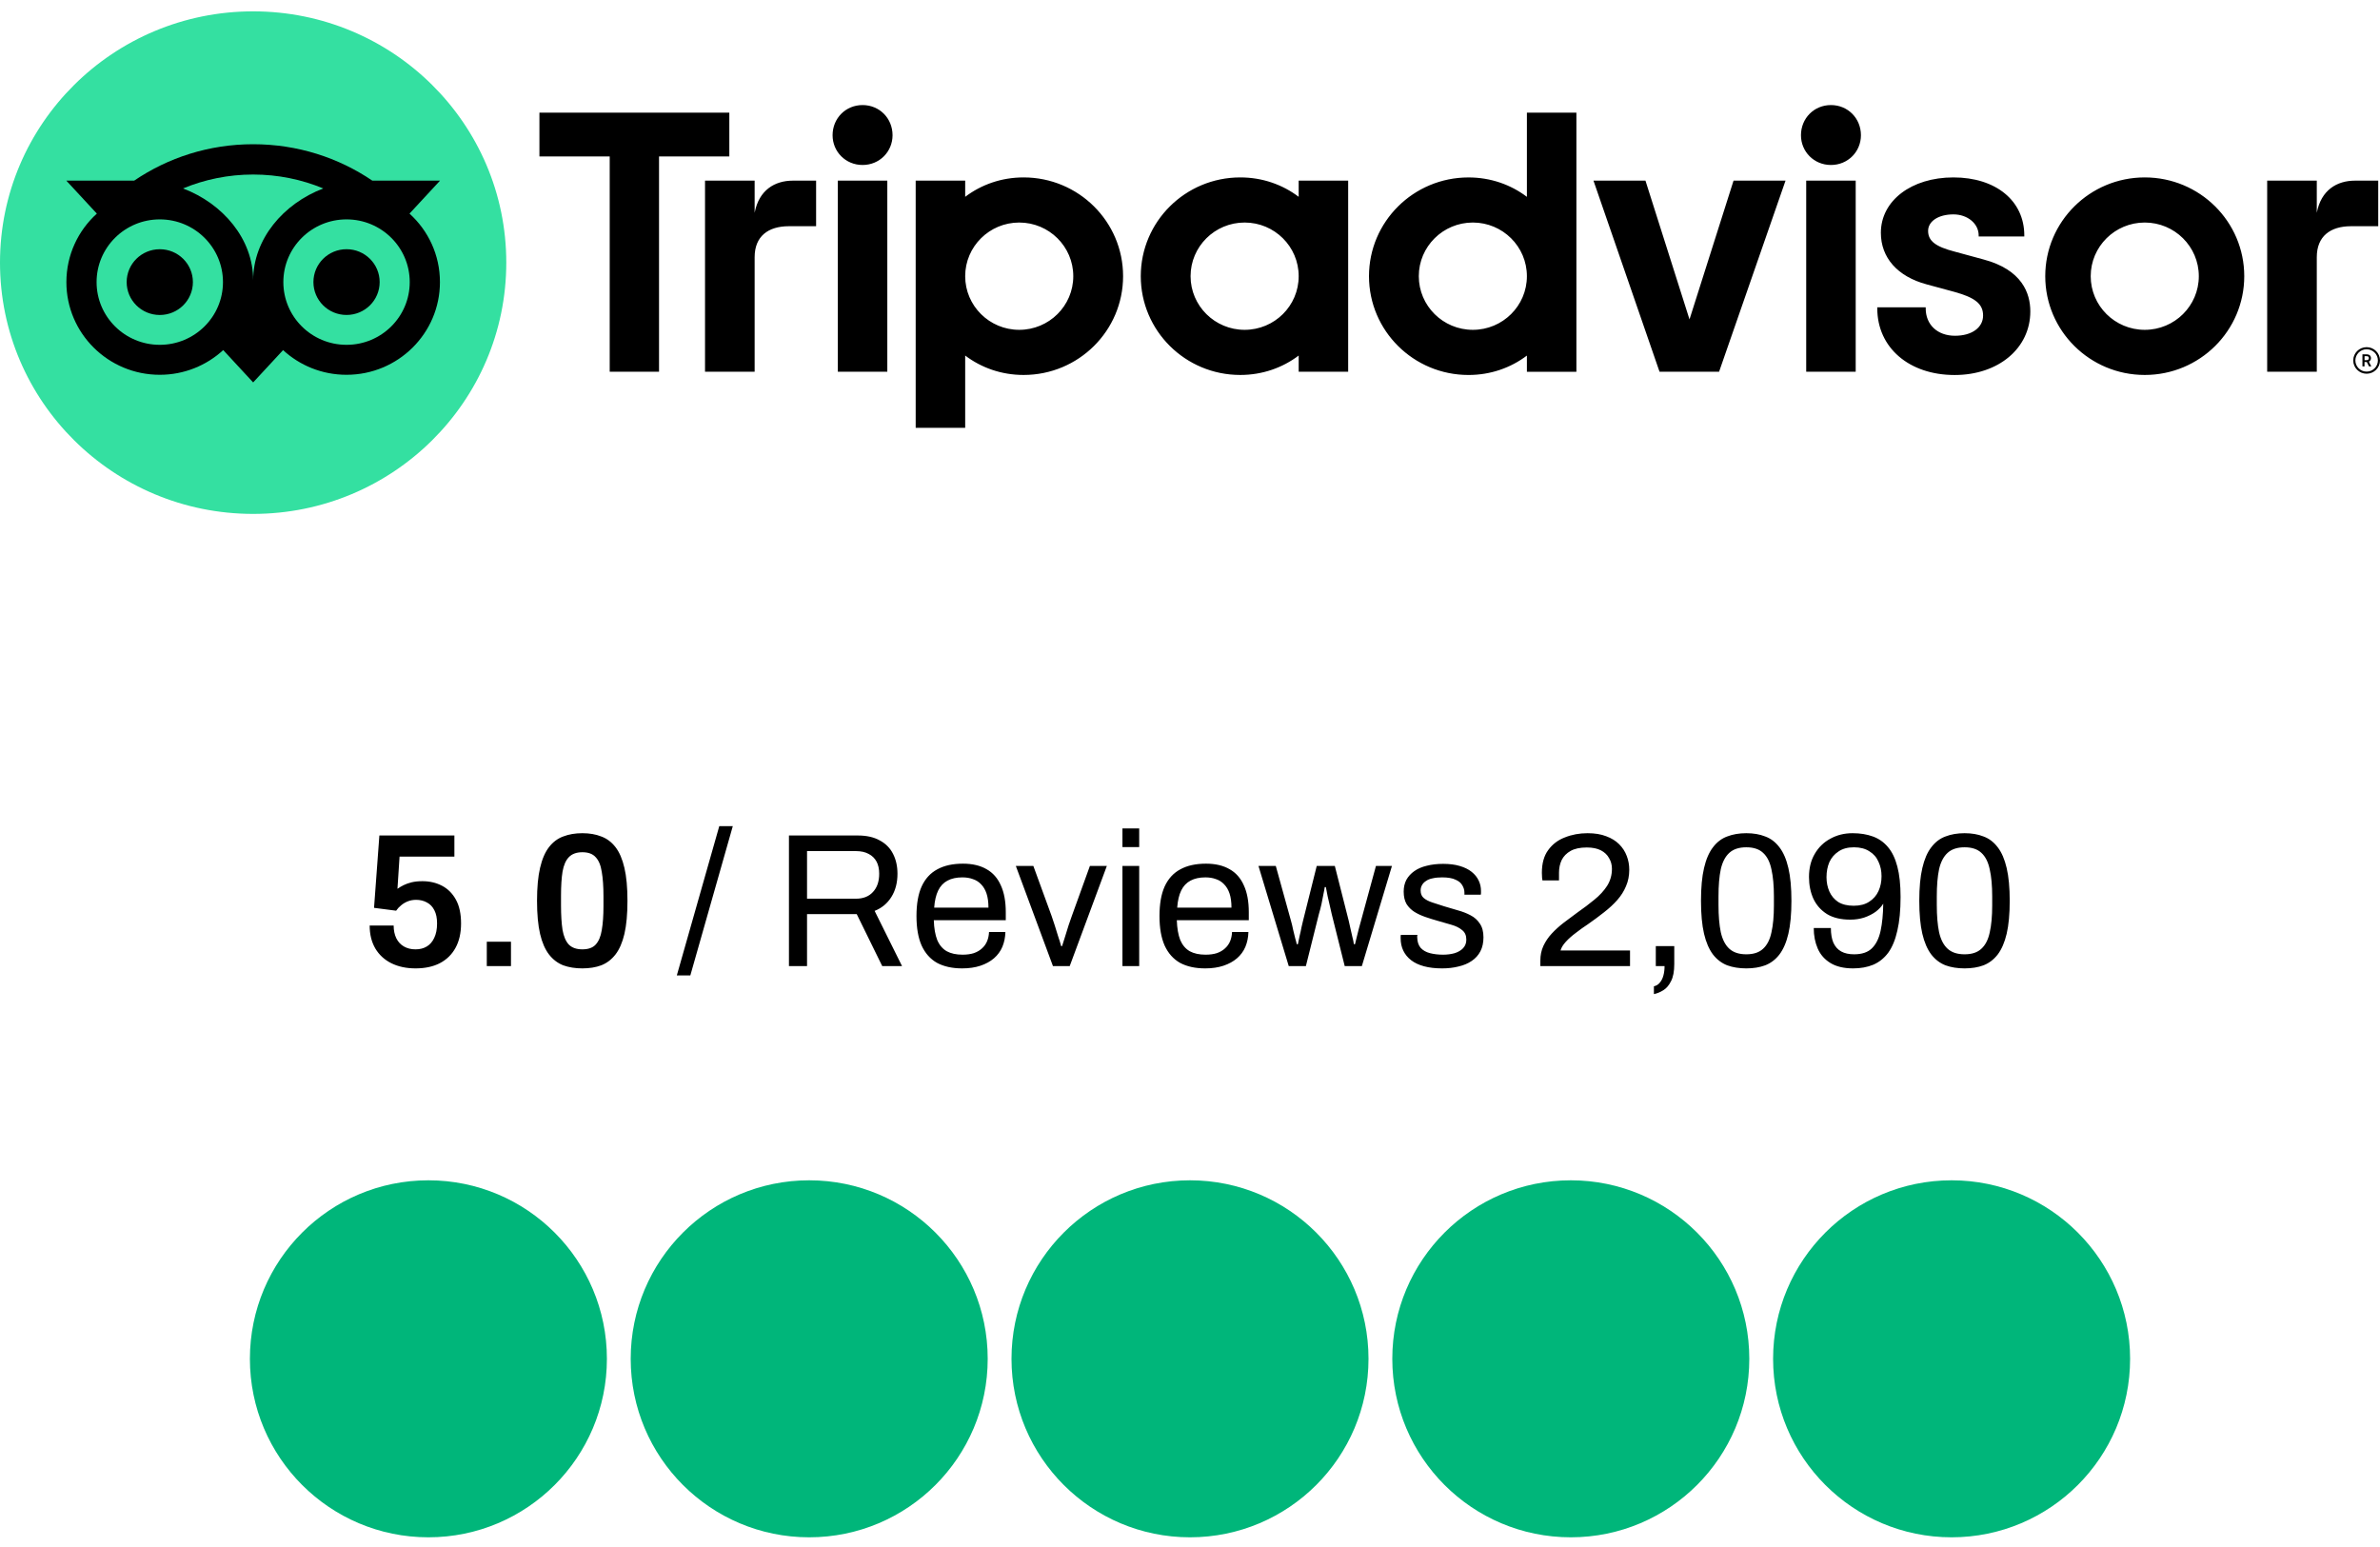
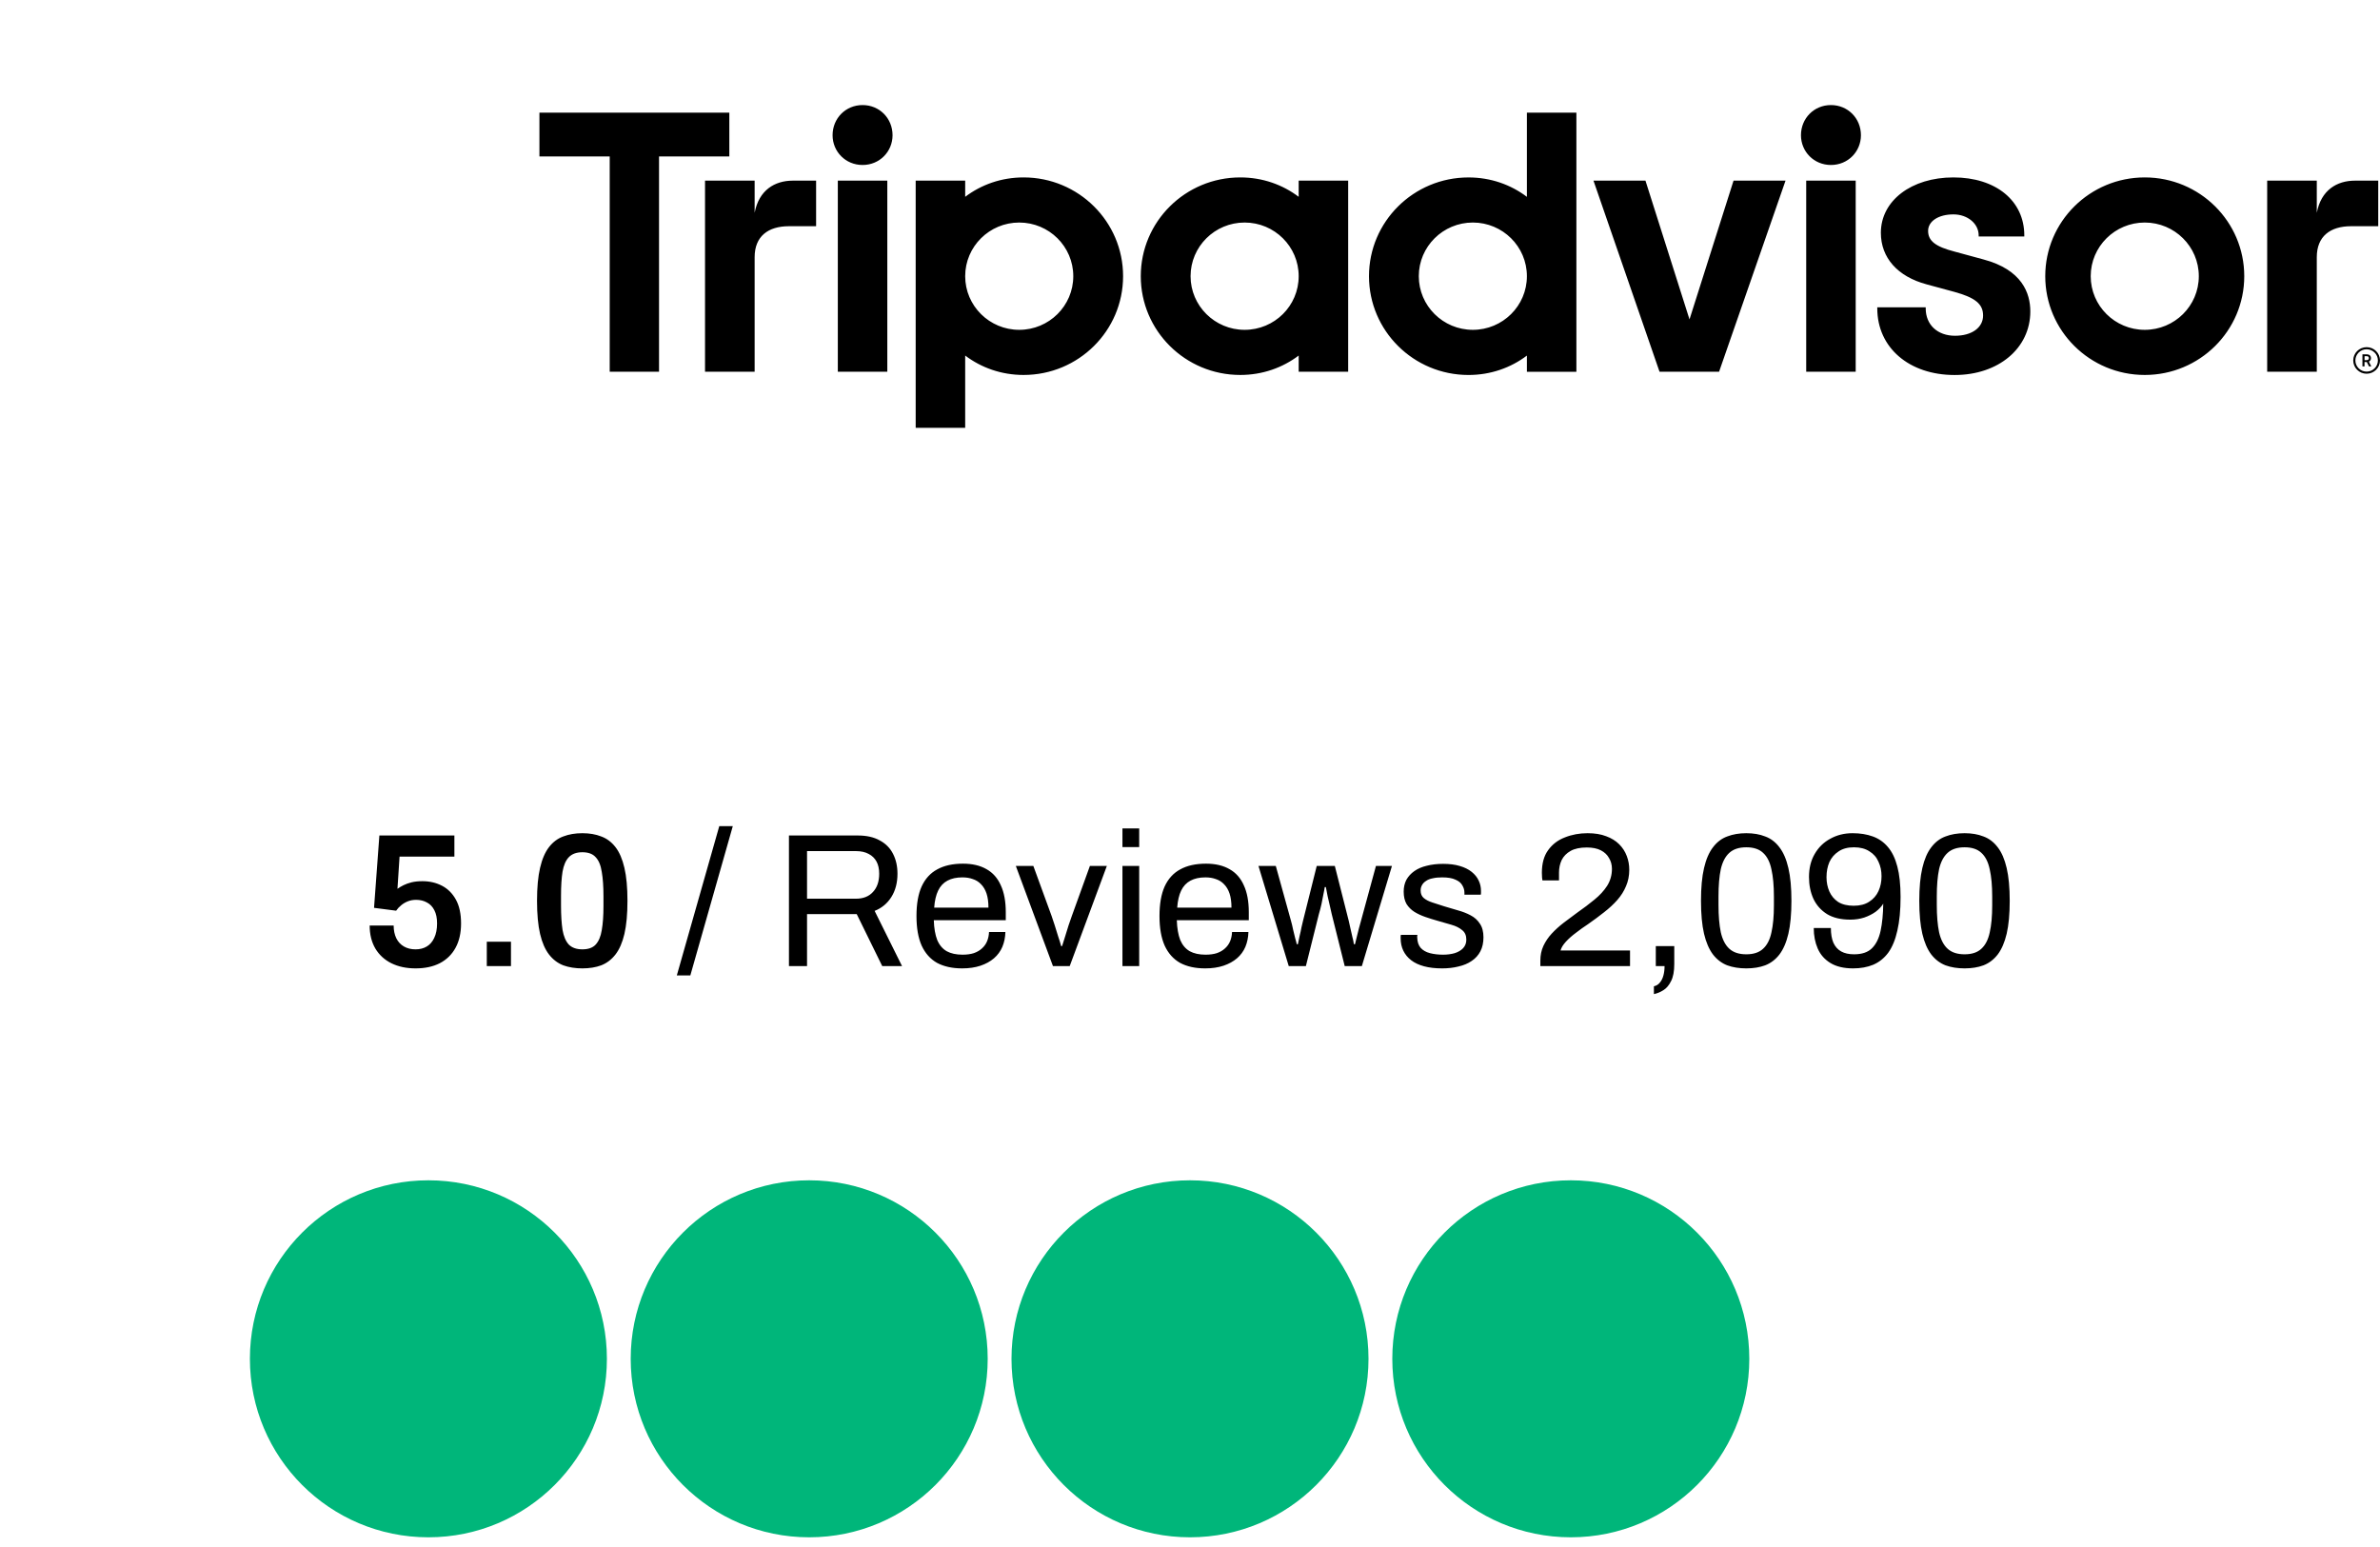
<svg xmlns="http://www.w3.org/2000/svg" width="200" height="130" viewBox="0 0 200 130" fill="none">
  <g clip-path="url(#clip0_29_206)">
    <path d="M198.876 29.173C198.255 29.173 197.751 29.673 197.751 30.289C197.751 30.905 198.255 31.405 198.876 31.405C199.496 31.405 200 30.905 200 30.289C200 29.673 199.496 29.173 198.876 29.173ZM198.876 31.228C198.353 31.228 197.93 30.805 197.93 30.289C197.93 29.77 198.355 29.35 198.876 29.35C199.398 29.35 199.824 29.772 199.824 30.289C199.824 30.805 199.398 31.228 198.876 31.228ZM199.242 30.098C199.242 29.895 199.096 29.774 198.883 29.774H198.524V30.791H198.699V30.423H198.892L199.077 30.791H199.268L199.063 30.386C199.173 30.336 199.242 30.237 199.242 30.098ZM198.876 30.265H198.702V29.928H198.876C198.994 29.928 199.066 29.987 199.066 30.095C199.066 30.206 198.992 30.265 198.876 30.265ZM63.415 17.879V15.18H59.246V31.237H63.415V21.609C63.415 19.866 64.541 19.009 66.298 19.009H68.58V15.18H66.631C65.105 15.18 63.779 15.97 63.415 17.879ZM72.485 8.829C71.059 8.829 69.965 9.947 69.965 11.363C69.965 12.745 71.059 13.864 72.485 13.864C73.911 13.864 75.004 12.745 75.004 11.363C75.004 9.947 73.911 8.829 72.485 8.829ZM70.405 31.237H74.564V15.18H70.405V31.237ZM94.377 23.209C94.377 27.793 90.634 31.509 86.016 31.509C84.152 31.509 82.463 30.902 81.108 29.878V35.951H76.948V15.18H81.108V16.539C82.463 15.515 84.152 14.909 86.016 14.909C90.634 14.909 94.377 18.625 94.377 23.209ZM90.192 23.209C90.192 20.72 88.157 18.7 85.65 18.7C83.142 18.7 81.108 20.72 81.108 23.209C81.108 25.698 83.142 27.717 85.65 27.717C88.157 27.717 90.192 25.7 90.192 23.209ZM166.67 21.8L164.243 21.14C162.646 20.727 162.026 20.241 162.026 19.403C162.026 18.587 162.9 18.016 164.151 18.016C165.341 18.016 166.275 18.79 166.275 19.781V19.873H170.109V19.781C170.109 16.867 167.716 14.909 164.151 14.909C160.621 14.909 158.056 16.864 158.056 19.561C158.056 21.659 159.456 23.239 161.9 23.895L164.224 24.525C165.99 25.011 166.646 25.549 166.646 26.514C166.646 27.531 165.698 28.215 164.286 28.215C162.815 28.215 161.824 27.29 161.824 25.917V25.825H157.755V25.917C157.755 29.211 160.426 31.513 164.253 31.513C167.939 31.513 170.615 29.265 170.615 26.169C170.615 24.65 169.931 22.664 166.67 21.8ZM109.133 15.18H113.292V31.237H109.133V29.878C107.778 30.902 106.088 31.509 104.224 31.509C99.606 31.509 95.863 27.793 95.863 23.209C95.863 18.624 99.606 14.909 104.224 14.909C106.088 14.909 107.778 15.515 109.133 16.539V15.18ZM109.133 23.209C109.133 20.717 107.098 18.7 104.59 18.7C102.083 18.7 100.048 20.72 100.048 23.209C100.048 25.698 102.083 27.717 104.59 27.717C107.1 27.717 109.133 25.7 109.133 23.209ZM128.311 9.466H132.47V31.24H128.311V29.881C126.956 30.905 125.266 31.511 123.403 31.511C118.785 31.511 115.041 27.795 115.041 23.211C115.041 18.627 118.785 14.911 123.403 14.911C125.266 14.911 126.956 15.517 128.311 16.541V9.466ZM128.311 23.209C128.311 20.72 126.276 18.7 123.769 18.7C121.261 18.7 119.227 20.72 119.227 23.209C119.227 25.698 121.259 27.717 123.769 27.717C126.276 27.717 128.311 25.7 128.311 23.209ZM151.782 31.237H155.941V15.18H151.782V31.237ZM153.861 8.829C152.435 8.829 151.342 9.947 151.342 11.363C151.342 12.745 152.435 13.864 153.861 13.864C155.287 13.864 156.381 12.745 156.381 11.363C156.381 9.947 155.287 8.829 153.861 8.829ZM188.593 23.209C188.593 27.793 184.85 31.509 180.232 31.509C175.614 31.509 171.87 27.793 171.87 23.209C171.87 18.625 175.614 14.909 180.232 14.909C184.85 14.909 188.593 18.625 188.593 23.209ZM184.774 23.209C184.774 20.72 182.739 18.7 180.232 18.7C177.724 18.7 175.69 20.72 175.69 23.209C175.69 25.698 177.722 27.717 180.232 27.717C182.739 27.717 184.774 25.7 184.774 23.209ZM61.285 9.466H45.33V13.149H51.236V31.237H55.381V13.149H61.288V9.466H61.285ZM141.975 26.84L138.274 15.18H133.906L139.456 31.237H144.461L150.044 15.18H145.676L141.975 26.84ZM194.688 17.879V15.18H190.519V31.237H194.688V21.609C194.688 19.866 195.814 19.009 197.571 19.009H199.852V15.18H197.903C196.377 15.18 195.054 15.97 194.688 17.879Z" fill="black" />
-     <path d="M21.273 43.185C33.021 43.185 42.545 33.731 42.545 22.069C42.545 10.407 33.021 0.954 21.273 0.954C9.524 0.954 0 10.407 0 22.069C0 33.731 9.524 43.185 21.273 43.185Z" fill="#34E0A1" />
-     <path d="M34.412 17.95L36.979 15.178H31.286C28.437 13.245 24.995 12.12 21.273 12.12C17.555 12.12 14.123 13.248 11.278 15.178H5.572L8.139 17.95C6.565 19.375 5.579 21.427 5.579 23.707C5.579 28.008 9.092 31.495 13.425 31.495C15.483 31.495 17.358 30.707 18.758 29.418L21.273 32.136L23.788 29.421C25.188 30.709 27.06 31.495 29.119 31.495C33.452 31.495 36.969 28.008 36.969 23.707C36.972 21.425 35.985 19.373 34.412 17.95ZM13.427 28.977C10.494 28.977 8.117 26.618 8.117 23.707C8.117 20.795 10.494 18.436 13.427 18.436C16.36 18.436 18.737 20.795 18.737 23.707C18.737 26.618 16.36 28.977 13.427 28.977ZM21.275 23.553C21.275 20.085 18.735 17.108 15.381 15.836C17.194 15.083 19.184 14.666 21.273 14.666C23.362 14.666 25.354 15.083 27.167 15.836C23.816 17.11 21.275 20.085 21.275 23.553ZM29.121 28.977C26.188 28.977 23.811 26.618 23.811 23.707C23.811 20.795 26.188 18.436 29.121 18.436C32.054 18.436 34.431 20.795 34.431 23.707C34.431 26.618 32.054 28.977 29.121 28.977ZM29.121 20.942C27.583 20.942 26.338 22.178 26.338 23.704C26.338 25.231 27.583 26.467 29.121 26.467C30.659 26.467 31.904 25.231 31.904 23.704C31.904 22.18 30.659 20.942 29.121 20.942ZM16.21 23.707C16.21 25.233 14.965 26.469 13.427 26.469C11.889 26.469 10.644 25.233 10.644 23.707C10.644 22.18 11.889 20.944 13.427 20.944C14.965 20.942 16.21 22.18 16.21 23.707Z" fill="black" />
  </g>
  <path d="M34.92 81.377C34.152 81.377 33.475 81.233 32.888 80.945C32.312 80.657 31.864 80.246 31.544 79.713C31.224 79.169 31.064 78.523 31.064 77.777H33.08C33.08 78.182 33.155 78.539 33.304 78.849C33.453 79.147 33.667 79.377 33.944 79.537C34.221 79.697 34.547 79.777 34.92 79.777C35.283 79.777 35.597 79.697 35.864 79.537C36.131 79.377 36.339 79.137 36.488 78.817C36.648 78.486 36.728 78.081 36.728 77.601C36.728 77.153 36.654 76.785 36.504 76.497C36.355 76.198 36.147 75.979 35.88 75.841C35.614 75.691 35.309 75.617 34.968 75.617C34.712 75.617 34.477 75.659 34.264 75.745C34.051 75.83 33.864 75.942 33.704 76.081C33.544 76.209 33.406 76.358 33.288 76.529L31.432 76.289L31.88 70.209H38.184V71.985H33.576L33.4 74.689C33.55 74.582 33.72 74.481 33.912 74.385C34.104 74.289 34.328 74.209 34.584 74.145C34.851 74.081 35.155 74.049 35.496 74.049C36.104 74.049 36.654 74.177 37.144 74.433C37.635 74.689 38.024 75.078 38.312 75.601C38.6 76.123 38.744 76.79 38.744 77.601C38.744 78.401 38.59 79.083 38.28 79.649C37.971 80.214 37.528 80.646 36.952 80.945C36.387 81.233 35.709 81.377 34.92 81.377ZM40.907 81.185V79.137H42.939V81.185H40.907ZM48.936 81.377C48.339 81.377 47.806 81.291 47.336 81.121C46.867 80.939 46.467 80.635 46.136 80.209C45.806 79.782 45.555 79.206 45.384 78.481C45.214 77.745 45.128 76.817 45.128 75.697C45.128 74.577 45.214 73.654 45.384 72.929C45.555 72.193 45.806 71.611 46.136 71.185C46.467 70.758 46.867 70.459 47.336 70.289C47.806 70.107 48.339 70.017 48.936 70.017C49.533 70.017 50.062 70.107 50.52 70.289C50.989 70.459 51.389 70.758 51.72 71.185C52.051 71.611 52.301 72.193 52.472 72.929C52.643 73.654 52.728 74.577 52.728 75.697C52.728 76.817 52.643 77.745 52.472 78.481C52.301 79.206 52.051 79.782 51.72 80.209C51.389 80.635 50.989 80.939 50.52 81.121C50.062 81.291 49.533 81.377 48.936 81.377ZM48.936 79.777C49.438 79.777 49.811 79.643 50.056 79.377C50.312 79.099 50.483 78.694 50.568 78.161C50.664 77.617 50.712 76.945 50.712 76.145V75.313C50.712 74.491 50.664 73.809 50.568 73.265C50.483 72.71 50.312 72.299 50.056 72.033C49.811 71.755 49.438 71.617 48.936 71.617C48.446 71.617 48.067 71.755 47.8 72.033C47.544 72.299 47.368 72.705 47.272 73.249C47.187 73.782 47.144 74.454 47.144 75.265V76.097C47.144 76.907 47.187 77.59 47.272 78.145C47.368 78.689 47.544 79.099 47.8 79.377C48.067 79.643 48.446 79.777 48.936 79.777ZM56.875 81.969L60.443 69.425H61.579L58.011 81.969H56.875ZM66.298 81.185V70.209H72.074C72.82 70.209 73.439 70.347 73.93 70.625C74.431 70.891 74.805 71.27 75.05 71.761C75.295 72.241 75.418 72.795 75.418 73.425C75.418 74.182 75.247 74.833 74.906 75.377C74.564 75.921 74.095 76.31 73.498 76.545L75.802 81.185H74.138L71.994 76.817H67.818V81.185H66.298ZM67.818 75.521H71.93C72.538 75.521 73.013 75.334 73.354 74.961C73.706 74.587 73.882 74.075 73.882 73.425C73.882 73.019 73.807 72.678 73.658 72.401C73.508 72.123 73.29 71.91 73.002 71.761C72.714 71.601 72.356 71.521 71.93 71.521H67.818V75.521ZM80.855 81.377C80.023 81.377 79.319 81.222 78.743 80.913C78.177 80.593 77.745 80.107 77.447 79.457C77.159 78.806 77.015 77.979 77.015 76.977C77.015 75.963 77.159 75.137 77.447 74.497C77.745 73.846 78.183 73.366 78.759 73.057C79.335 72.737 80.055 72.577 80.919 72.577C81.708 72.577 82.369 72.731 82.903 73.041C83.436 73.339 83.836 73.793 84.103 74.401C84.38 74.998 84.519 75.75 84.519 76.657V77.329H78.471C78.492 78.001 78.588 78.555 78.759 78.993C78.94 79.419 79.207 79.734 79.559 79.937C79.911 80.129 80.353 80.225 80.887 80.225C81.249 80.225 81.564 80.182 81.831 80.097C82.108 80.001 82.337 79.867 82.519 79.697C82.711 79.526 82.855 79.323 82.951 79.089C83.047 78.854 83.1 78.598 83.111 78.321H84.487C84.476 78.769 84.391 79.185 84.231 79.569C84.071 79.942 83.836 80.262 83.527 80.529C83.217 80.795 82.839 81.003 82.391 81.153C81.943 81.302 81.431 81.377 80.855 81.377ZM78.503 76.273H83.063C83.063 75.803 83.009 75.409 82.903 75.089C82.796 74.769 82.641 74.507 82.439 74.305C82.247 74.102 82.017 73.958 81.751 73.873C81.495 73.777 81.201 73.729 80.871 73.729C80.38 73.729 79.964 73.819 79.623 74.001C79.281 74.182 79.02 74.459 78.839 74.833C78.657 75.206 78.545 75.686 78.503 76.273ZM88.484 81.185L85.364 72.769H86.836L88.372 76.977C88.447 77.179 88.532 77.435 88.628 77.745C88.724 78.043 88.82 78.353 88.916 78.673C89.023 78.982 89.108 79.259 89.172 79.505H89.252C89.327 79.27 89.412 78.998 89.508 78.689C89.604 78.369 89.7 78.059 89.796 77.761C89.903 77.451 89.994 77.19 90.068 76.977L91.588 72.769H93.012L89.892 81.185H88.484ZM94.323 71.185V69.617H95.731V71.185H94.323ZM94.323 81.185V72.769H95.731V81.185H94.323ZM101.277 81.377C100.445 81.377 99.74 81.222 99.165 80.913C98.599 80.593 98.167 80.107 97.868 79.457C97.581 78.806 97.436 77.979 97.436 76.977C97.436 75.963 97.581 75.137 97.868 74.497C98.167 73.846 98.605 73.366 99.18 73.057C99.757 72.737 100.477 72.577 101.341 72.577C102.13 72.577 102.791 72.731 103.325 73.041C103.858 73.339 104.258 73.793 104.525 74.401C104.802 74.998 104.941 75.75 104.941 76.657V77.329H98.892C98.914 78.001 99.01 78.555 99.18 78.993C99.362 79.419 99.629 79.734 99.981 79.937C100.333 80.129 100.775 80.225 101.309 80.225C101.671 80.225 101.986 80.182 102.253 80.097C102.53 80.001 102.759 79.867 102.941 79.697C103.133 79.526 103.277 79.323 103.373 79.089C103.469 78.854 103.522 78.598 103.533 78.321H104.909C104.898 78.769 104.812 79.185 104.653 79.569C104.493 79.942 104.258 80.262 103.949 80.529C103.639 80.795 103.261 81.003 102.813 81.153C102.365 81.302 101.853 81.377 101.277 81.377ZM98.924 76.273H103.485C103.485 75.803 103.431 75.409 103.325 75.089C103.218 74.769 103.063 74.507 102.861 74.305C102.669 74.102 102.439 73.958 102.173 73.873C101.917 73.777 101.623 73.729 101.293 73.729C100.802 73.729 100.386 73.819 100.045 74.001C99.703 74.182 99.442 74.459 99.26 74.833C99.079 75.206 98.967 75.686 98.924 76.273ZM108.298 81.185L105.754 72.769H107.21L108.49 77.393C108.554 77.617 108.613 77.862 108.666 78.129C108.73 78.385 108.789 78.625 108.842 78.849C108.906 79.062 108.949 79.227 108.97 79.345H109.066C109.109 79.142 109.157 78.913 109.21 78.657C109.274 78.401 109.327 78.155 109.37 77.921C109.423 77.686 109.466 77.505 109.498 77.377L110.65 72.769H112.17L113.338 77.377C113.381 77.558 113.429 77.771 113.482 78.017C113.535 78.251 113.589 78.486 113.642 78.721C113.706 78.955 113.749 79.163 113.77 79.345H113.866C113.909 79.174 113.957 78.977 114.01 78.753C114.063 78.518 114.122 78.283 114.186 78.049C114.25 77.803 114.309 77.59 114.362 77.409L115.626 72.769H116.97L114.442 81.185H113.002L111.914 76.833C111.871 76.63 111.818 76.395 111.754 76.129C111.69 75.851 111.626 75.574 111.562 75.297C111.509 75.009 111.461 74.758 111.418 74.545H111.322C111.301 74.705 111.263 74.907 111.21 75.153C111.167 75.398 111.114 75.67 111.05 75.969C110.986 76.257 110.911 76.545 110.826 76.833L109.738 81.185H108.298ZM121.189 81.377C120.613 81.377 120.106 81.318 119.669 81.201C119.231 81.083 118.869 80.913 118.581 80.689C118.293 80.465 118.074 80.198 117.925 79.889C117.775 79.579 117.701 79.227 117.701 78.833C117.701 78.779 117.701 78.731 117.701 78.689C117.701 78.635 117.706 78.593 117.717 78.561H119.109C119.098 78.603 119.093 78.641 119.093 78.673C119.093 78.705 119.093 78.737 119.093 78.769C119.103 79.142 119.199 79.435 119.381 79.649C119.573 79.862 119.834 80.011 120.165 80.097C120.495 80.182 120.863 80.225 121.269 80.225C121.621 80.225 121.946 80.182 122.245 80.097C122.543 80.001 122.778 79.862 122.949 79.681C123.13 79.489 123.221 79.249 123.221 78.961C123.221 78.609 123.103 78.342 122.869 78.161C122.645 77.969 122.346 77.819 121.973 77.713C121.599 77.606 121.21 77.494 120.805 77.377C120.463 77.281 120.122 77.174 119.781 77.057C119.439 76.939 119.13 76.795 118.853 76.625C118.586 76.454 118.367 76.235 118.197 75.969C118.037 75.691 117.957 75.345 117.957 74.929C117.957 74.555 118.031 74.225 118.181 73.937C118.341 73.649 118.565 73.403 118.853 73.201C119.141 72.998 119.487 72.849 119.893 72.753C120.309 72.646 120.767 72.593 121.269 72.593C121.802 72.593 122.266 72.651 122.661 72.769C123.066 72.886 123.402 73.051 123.669 73.265C123.935 73.478 124.133 73.723 124.261 74.001C124.389 74.267 124.453 74.555 124.453 74.865C124.453 74.929 124.453 74.993 124.453 75.057C124.453 75.11 124.447 75.153 124.437 75.185H123.061V75.009C123.061 74.795 123.002 74.593 122.885 74.401C122.778 74.198 122.586 74.038 122.309 73.921C122.042 73.793 121.669 73.729 121.189 73.729C120.879 73.729 120.613 73.755 120.389 73.809C120.165 73.851 119.978 73.926 119.829 74.033C119.679 74.129 119.567 74.246 119.493 74.385C119.418 74.513 119.381 74.662 119.381 74.833C119.381 75.11 119.471 75.323 119.653 75.473C119.834 75.622 120.074 75.745 120.373 75.841C120.682 75.937 121.013 76.043 121.365 76.161C121.738 76.267 122.117 76.379 122.501 76.497C122.895 76.603 123.253 76.742 123.573 76.913C123.903 77.083 124.165 77.318 124.357 77.617C124.559 77.905 124.661 78.289 124.661 78.769C124.661 79.217 124.575 79.606 124.405 79.937C124.234 80.267 123.989 80.539 123.669 80.753C123.359 80.966 122.991 81.121 122.565 81.217C122.149 81.323 121.69 81.377 121.189 81.377ZM129.441 81.185V80.721C129.441 80.273 129.526 79.862 129.697 79.489C129.878 79.105 130.113 78.758 130.401 78.449C130.699 78.129 131.035 77.825 131.409 77.537C131.782 77.249 132.161 76.966 132.545 76.689C133.067 76.326 133.547 75.963 133.985 75.601C134.433 75.238 134.79 74.849 135.057 74.433C135.323 74.006 135.457 73.531 135.457 73.009C135.457 72.678 135.377 72.379 135.217 72.113C135.067 71.835 134.838 71.617 134.529 71.457C134.219 71.297 133.825 71.217 133.345 71.217C132.779 71.217 132.326 71.313 131.985 71.505C131.643 71.697 131.393 71.953 131.233 72.273C131.083 72.593 131.009 72.945 131.009 73.329V73.985H129.617C129.606 73.931 129.595 73.851 129.585 73.745C129.574 73.627 129.569 73.494 129.569 73.345C129.569 72.555 129.745 71.921 130.097 71.441C130.449 70.95 130.918 70.593 131.505 70.369C132.091 70.134 132.726 70.017 133.409 70.017C134.017 70.017 134.539 70.102 134.977 70.273C135.414 70.433 135.777 70.657 136.065 70.945C136.353 71.233 136.566 71.563 136.705 71.937C136.843 72.299 136.913 72.683 136.913 73.089C136.913 73.59 136.822 74.049 136.641 74.465C136.47 74.881 136.225 75.27 135.905 75.633C135.595 75.985 135.227 76.326 134.801 76.657C134.385 76.987 133.931 77.323 133.441 77.665C133.099 77.889 132.763 78.129 132.433 78.385C132.102 78.63 131.819 78.881 131.585 79.137C131.35 79.393 131.201 79.638 131.137 79.873H136.977V81.185H129.441ZM138.983 83.537V82.881C139.185 82.838 139.351 82.737 139.479 82.577C139.617 82.417 139.719 82.214 139.783 81.969C139.847 81.734 139.879 81.473 139.879 81.185H139.143V79.505H140.695V81.009C140.695 81.627 140.604 82.107 140.423 82.449C140.252 82.801 140.033 83.057 139.767 83.217C139.511 83.377 139.249 83.483 138.983 83.537ZM146.748 81.377C146.151 81.377 145.618 81.291 145.148 81.121C144.679 80.939 144.279 80.635 143.948 80.209C143.618 79.771 143.367 79.19 143.196 78.465C143.026 77.729 142.94 76.806 142.94 75.697C142.94 74.587 143.026 73.67 143.196 72.945C143.367 72.209 143.618 71.627 143.948 71.201C144.279 70.763 144.679 70.459 145.148 70.289C145.618 70.107 146.151 70.017 146.748 70.017C147.346 70.017 147.874 70.107 148.332 70.289C148.802 70.459 149.202 70.763 149.532 71.201C149.863 71.627 150.114 72.209 150.284 72.945C150.455 73.67 150.54 74.587 150.54 75.697C150.54 76.806 150.455 77.729 150.284 78.465C150.114 79.19 149.863 79.771 149.532 80.209C149.202 80.635 148.802 80.939 148.332 81.121C147.874 81.291 147.346 81.377 146.748 81.377ZM146.748 80.193C147.356 80.193 147.826 80.038 148.156 79.729C148.498 79.419 148.732 78.961 148.86 78.353C148.999 77.745 149.068 76.987 149.068 76.081V75.345C149.068 74.427 148.999 73.665 148.86 73.057C148.732 72.438 148.498 71.974 148.156 71.665C147.826 71.355 147.356 71.201 146.748 71.201C146.14 71.201 145.666 71.355 145.324 71.665C144.983 71.974 144.743 72.433 144.604 73.041C144.476 73.649 144.412 74.411 144.412 75.329V76.049C144.412 76.955 144.476 77.718 144.604 78.337C144.743 78.955 144.983 79.419 145.324 79.729C145.666 80.038 146.14 80.193 146.748 80.193ZM155.728 81.377C154.949 81.377 154.315 81.227 153.824 80.929C153.333 80.63 152.976 80.225 152.752 79.713C152.528 79.201 152.416 78.625 152.416 77.985H153.856C153.856 78.475 153.925 78.886 154.064 79.217C154.213 79.547 154.432 79.793 154.72 79.953C155.008 80.113 155.371 80.193 155.808 80.193C156.459 80.193 156.955 80.027 157.296 79.697C157.648 79.355 157.893 78.865 158.032 78.225C158.171 77.585 158.245 76.822 158.256 75.937C158.117 76.171 157.909 76.395 157.632 76.609C157.355 76.811 157.029 76.977 156.656 77.105C156.293 77.222 155.904 77.281 155.488 77.281C154.699 77.281 154.048 77.126 153.536 76.817C153.024 76.497 152.64 76.065 152.384 75.521C152.139 74.977 152.016 74.369 152.016 73.697C152.016 72.95 152.176 72.305 152.496 71.761C152.816 71.206 153.253 70.779 153.808 70.481C154.363 70.171 154.987 70.017 155.68 70.017C156.309 70.017 156.875 70.107 157.376 70.289C157.877 70.47 158.299 70.763 158.64 71.169C158.992 71.574 159.259 72.123 159.44 72.817C159.621 73.499 159.712 74.353 159.712 75.377C159.712 76.497 159.621 77.441 159.44 78.209C159.269 78.977 159.013 79.595 158.672 80.065C158.331 80.523 157.909 80.859 157.408 81.073C156.917 81.275 156.357 81.377 155.728 81.377ZM155.776 76.113C156.299 76.113 156.731 76.001 157.072 75.777C157.424 75.553 157.685 75.254 157.856 74.881C158.027 74.507 158.112 74.091 158.112 73.633C158.112 73.185 158.027 72.779 157.856 72.417C157.696 72.043 157.44 71.75 157.088 71.537C156.747 71.313 156.315 71.201 155.792 71.201C155.269 71.201 154.837 71.318 154.496 71.553C154.155 71.777 153.899 72.075 153.728 72.449C153.568 72.822 153.488 73.243 153.488 73.713C153.488 74.15 153.568 74.55 153.728 74.913C153.888 75.275 154.133 75.569 154.464 75.793C154.805 76.006 155.243 76.113 155.776 76.113ZM165.092 81.377C164.495 81.377 163.961 81.291 163.492 81.121C163.023 80.939 162.623 80.635 162.292 80.209C161.961 79.771 161.711 79.19 161.54 78.465C161.369 77.729 161.284 76.806 161.284 75.697C161.284 74.587 161.369 73.67 161.54 72.945C161.711 72.209 161.961 71.627 162.292 71.201C162.623 70.763 163.023 70.459 163.492 70.289C163.961 70.107 164.495 70.017 165.092 70.017C165.689 70.017 166.217 70.107 166.676 70.289C167.145 70.459 167.545 70.763 167.876 71.201C168.207 71.627 168.457 72.209 168.628 72.945C168.799 73.67 168.884 74.587 168.884 75.697C168.884 76.806 168.799 77.729 168.628 78.465C168.457 79.19 168.207 79.771 167.876 80.209C167.545 80.635 167.145 80.939 166.676 81.121C166.217 81.291 165.689 81.377 165.092 81.377ZM165.092 80.193C165.7 80.193 166.169 80.038 166.5 79.729C166.841 79.419 167.076 78.961 167.204 78.353C167.343 77.745 167.412 76.987 167.412 76.081V75.345C167.412 74.427 167.343 73.665 167.204 73.057C167.076 72.438 166.841 71.974 166.5 71.665C166.169 71.355 165.7 71.201 165.092 71.201C164.484 71.201 164.009 71.355 163.668 71.665C163.327 71.974 163.087 72.433 162.948 73.041C162.82 73.649 162.756 74.411 162.756 75.329V76.049C162.756 76.955 162.82 77.718 162.948 78.337C163.087 78.955 163.327 79.419 163.668 79.729C164.009 80.038 164.484 80.193 165.092 80.193Z" fill="black" />
  <circle cx="36" cy="114.185" r="15" fill="#00B67A" />
  <circle cx="68" cy="114.185" r="15" fill="#00B67A" />
  <circle cx="100" cy="114.185" r="15" fill="#00B67A" />
  <circle cx="132" cy="114.185" r="15" fill="#00B67A" />
-   <circle cx="164" cy="114.185" r="15" fill="#00B67A" />
  <defs>
    <clipPath id="clip0_29_206">
      <rect width="200" height="42.231" fill="white" transform="translate(0 0.954)" />
    </clipPath>
  </defs>
</svg>